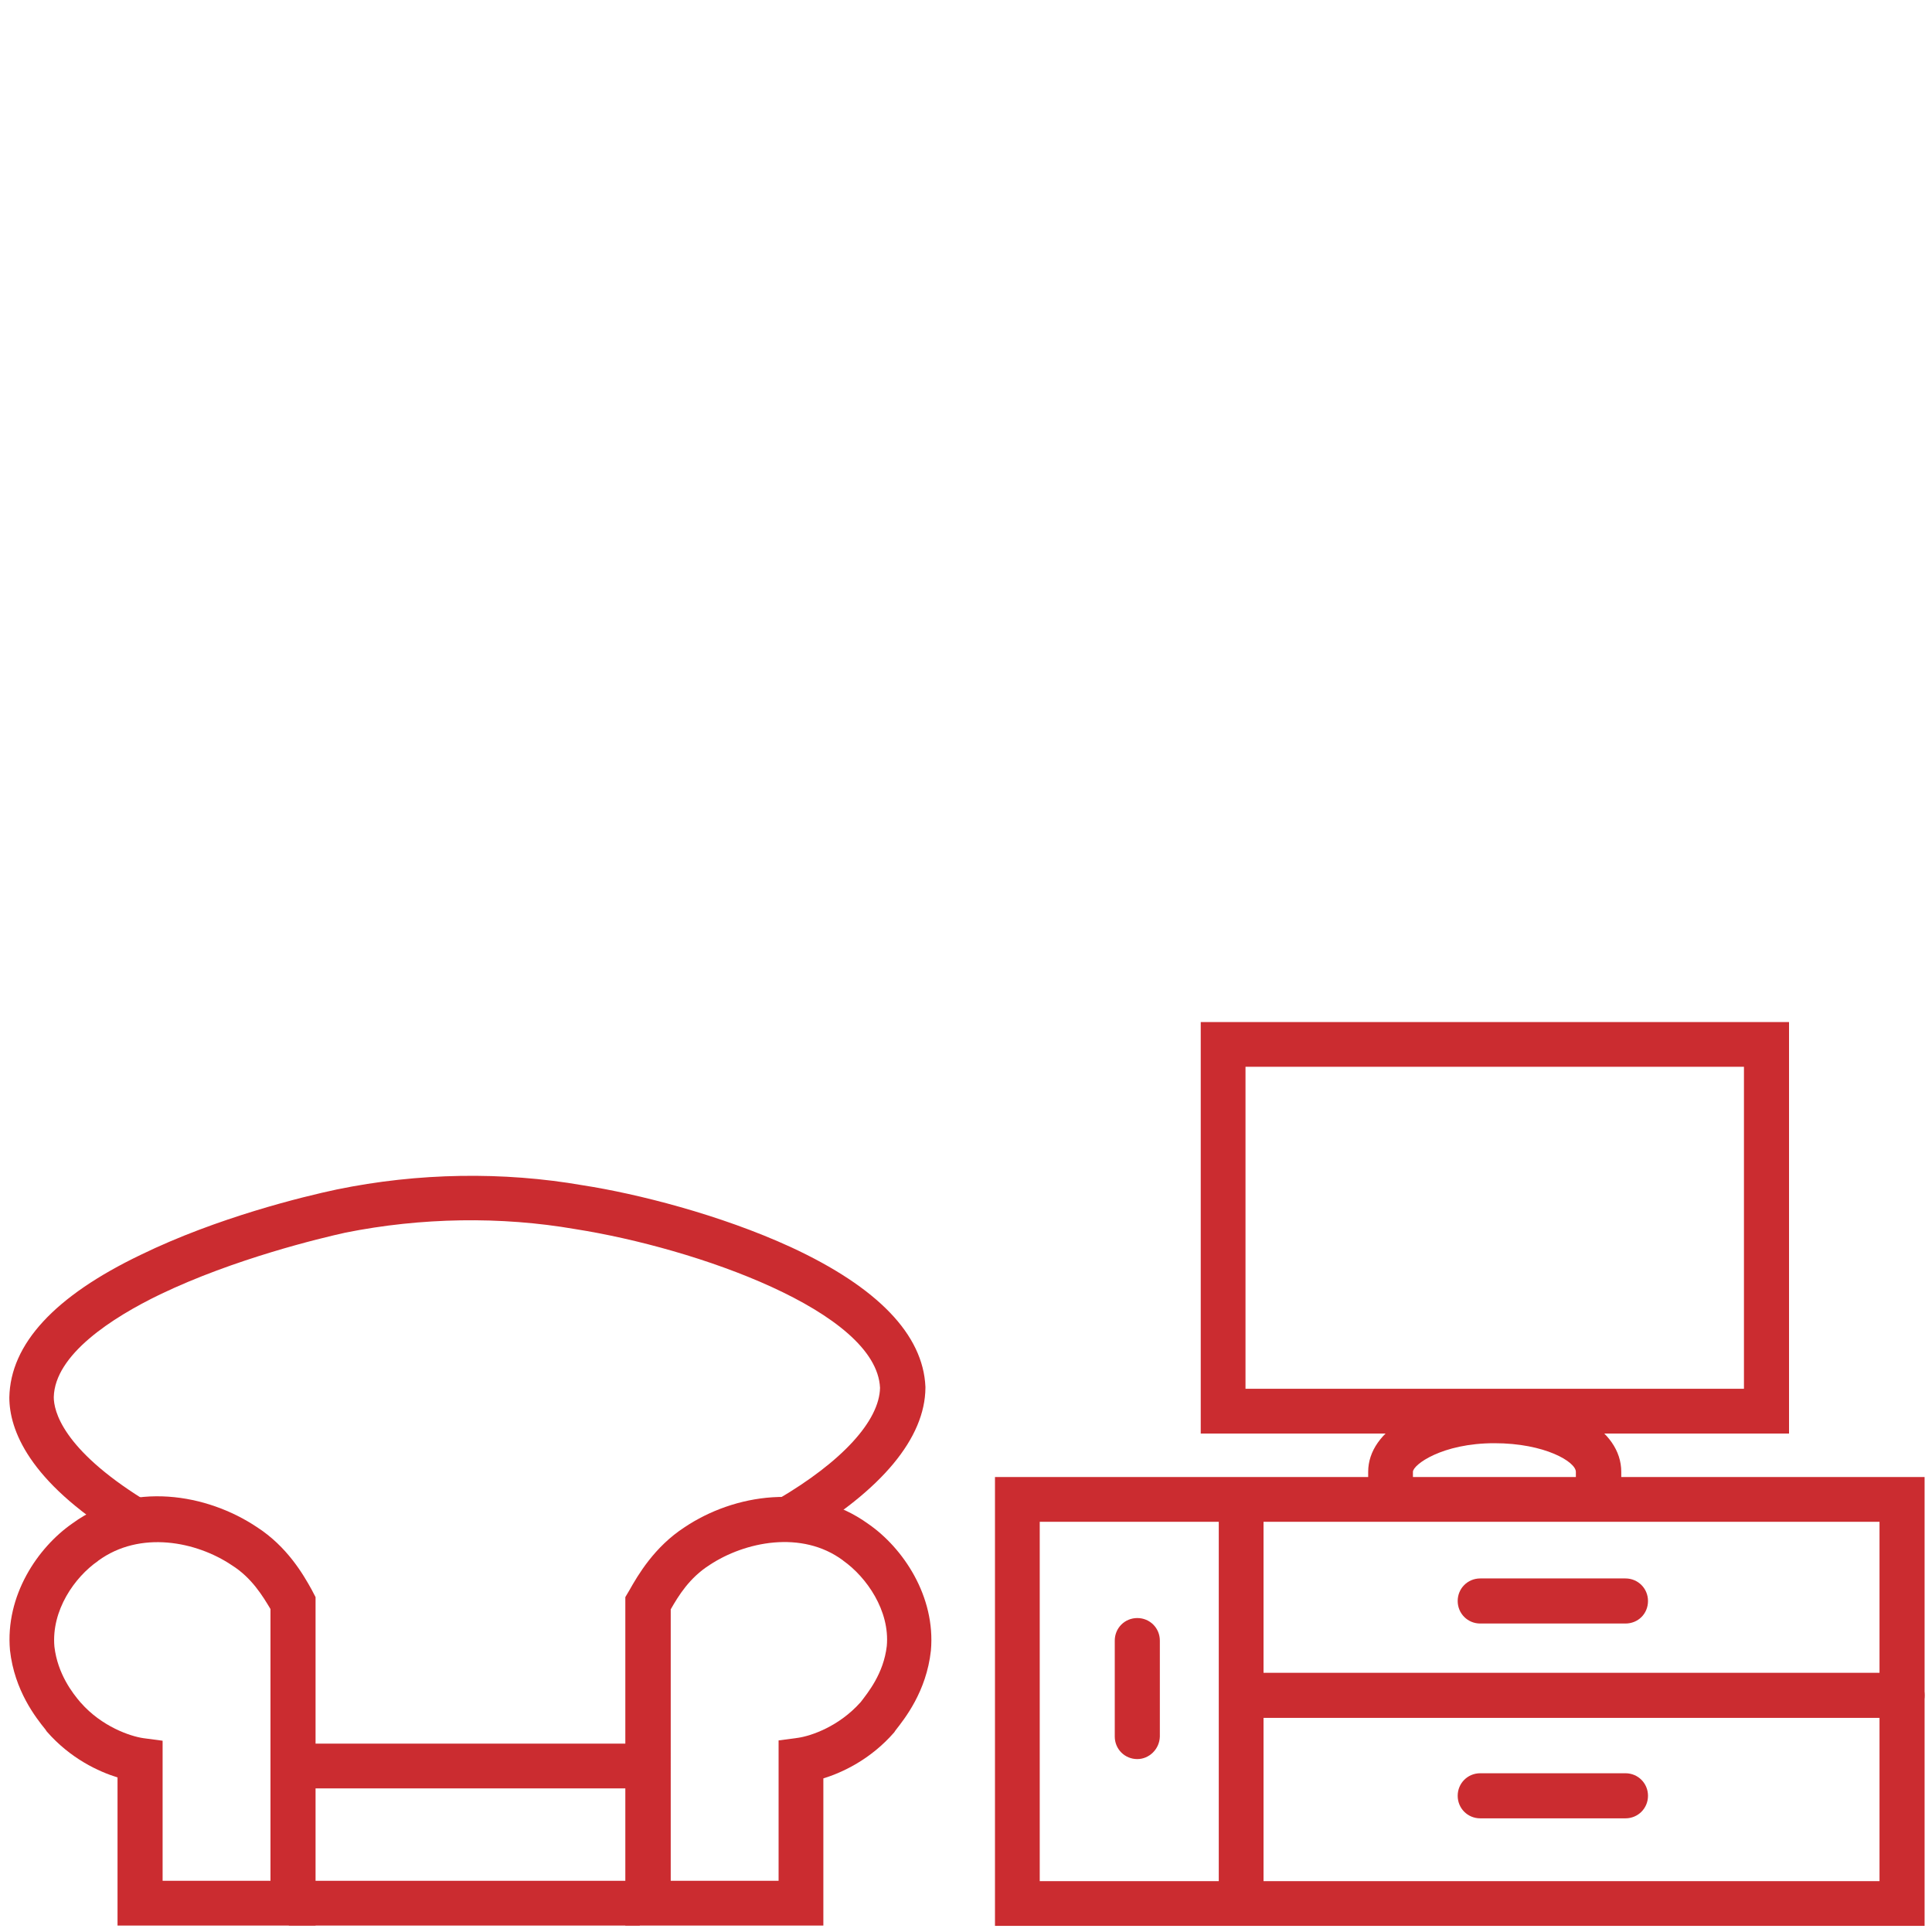
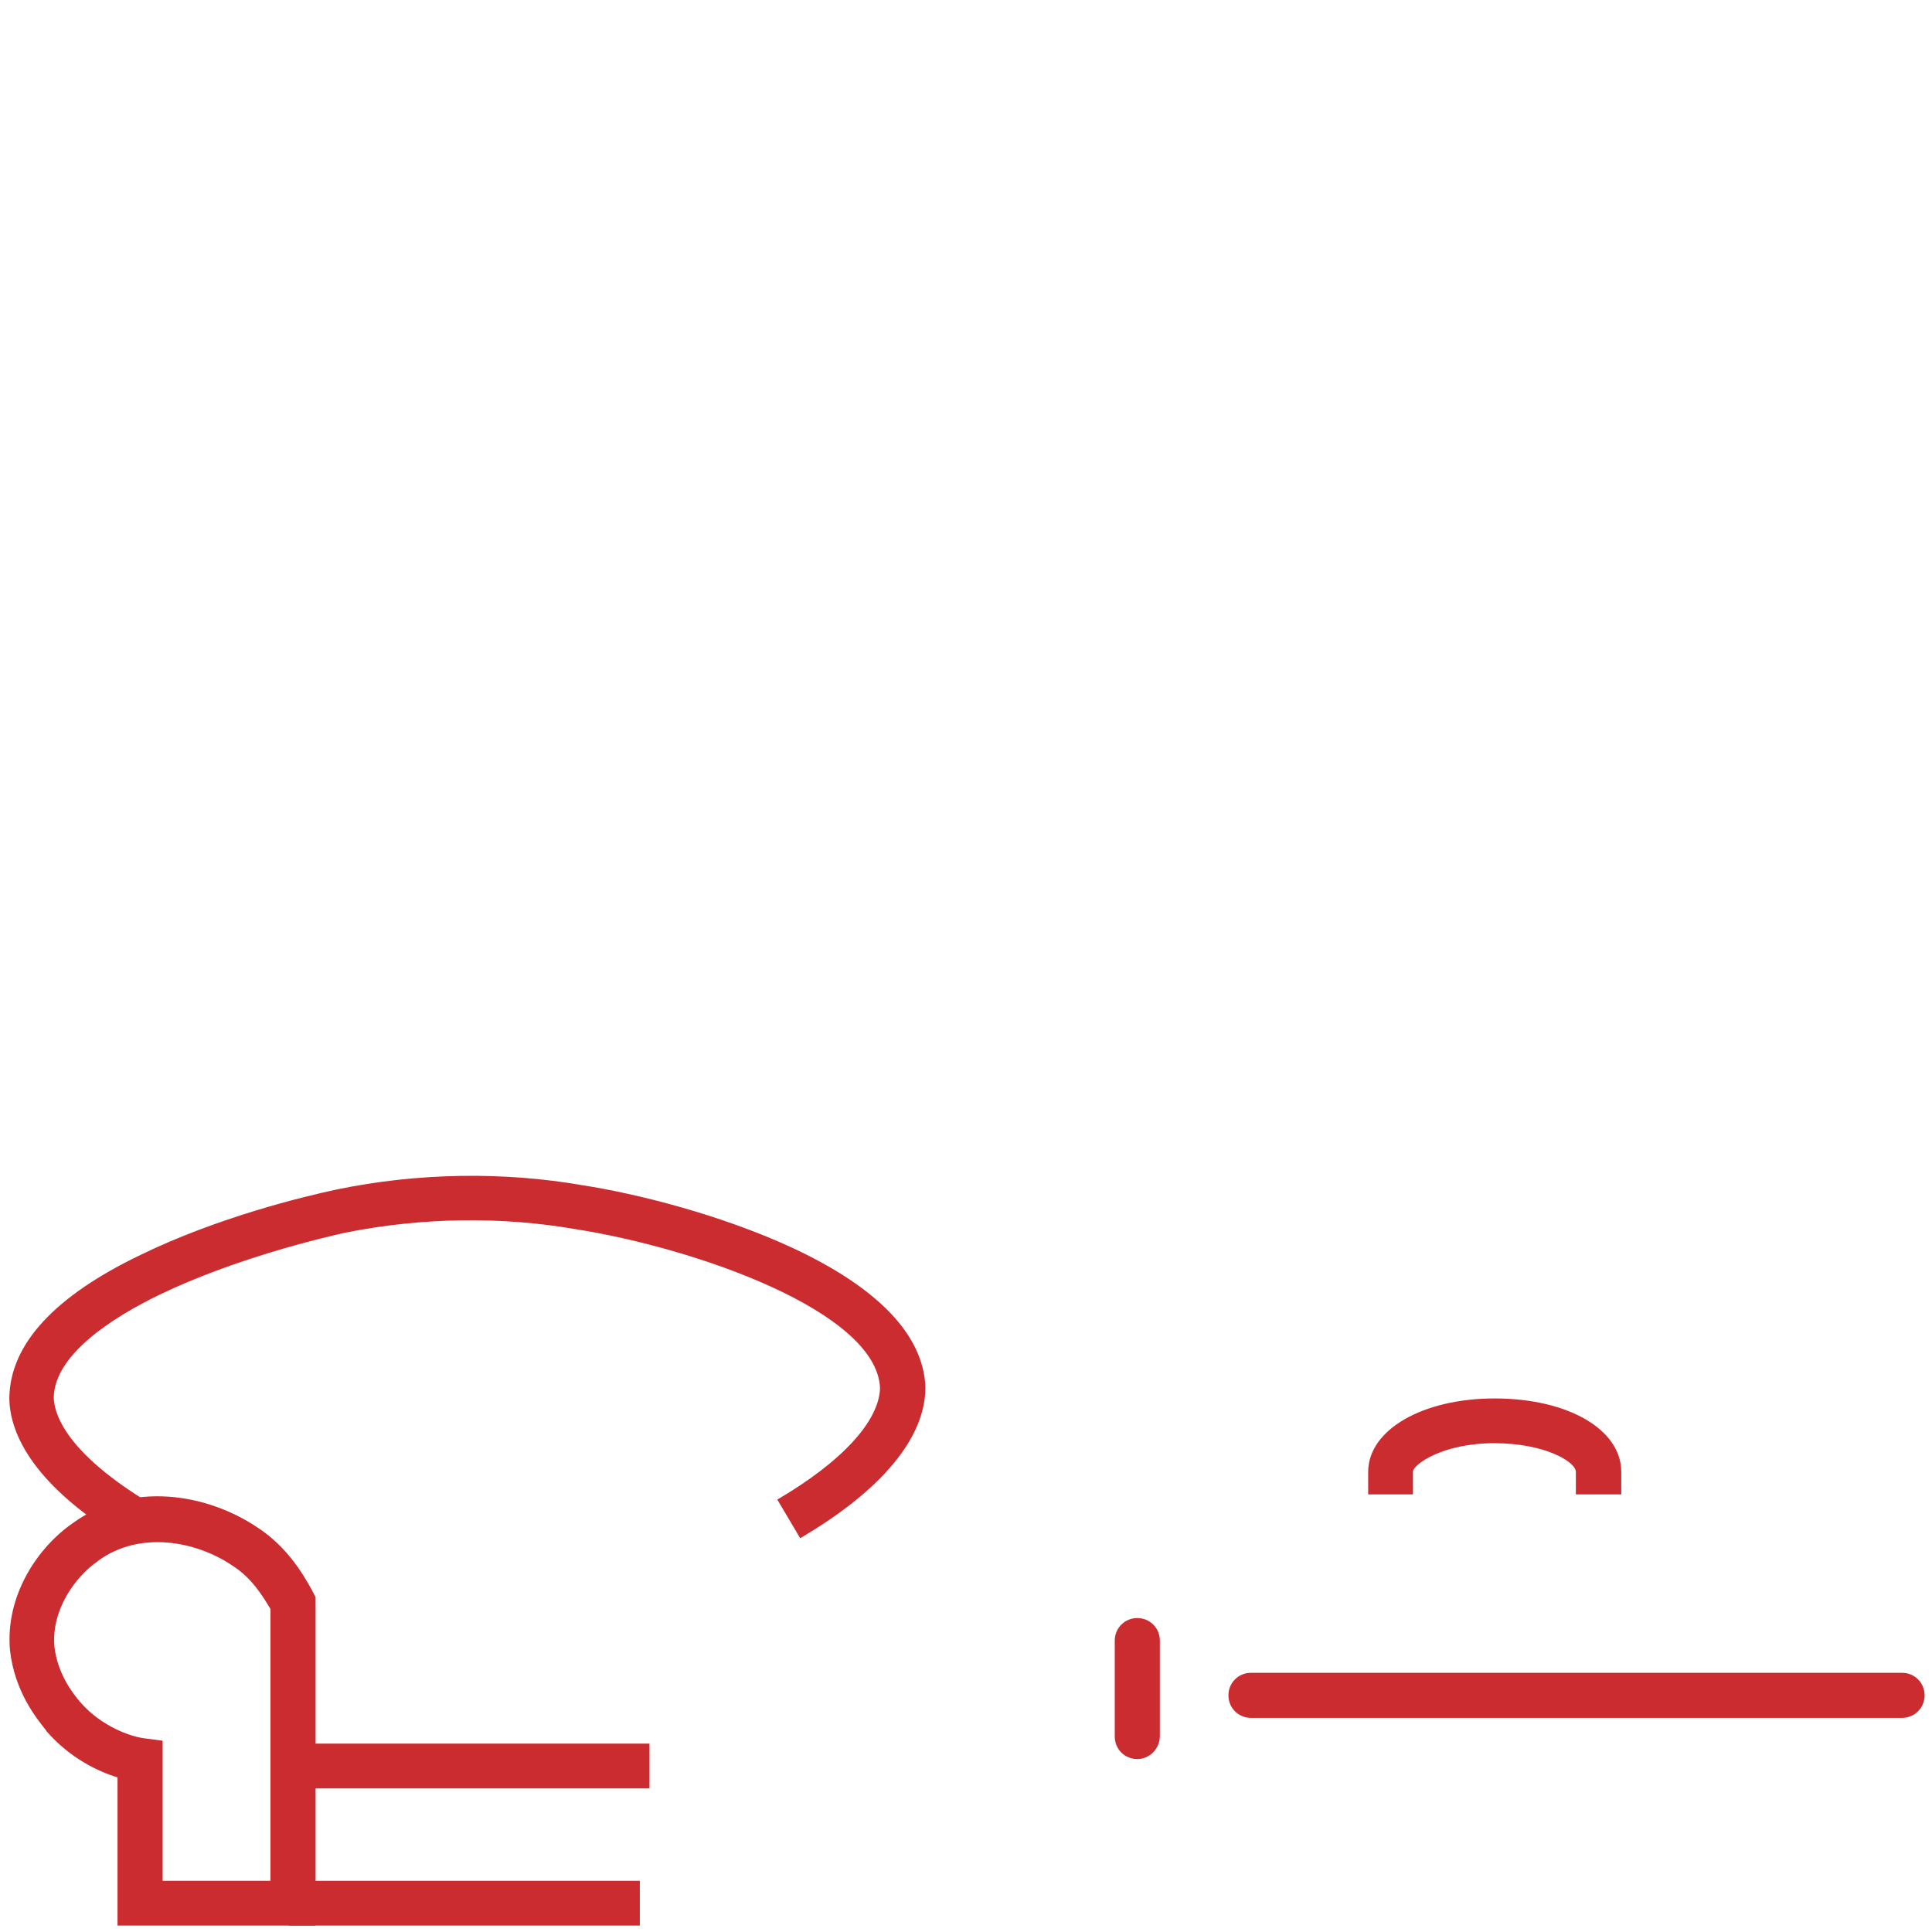
<svg xmlns="http://www.w3.org/2000/svg" version="1.1" id="Layer_1" x="0px" y="0px" viewBox="0 0 600 600" style="enable-background:new 0 0 600 600;" xml:space="preserve">
  <style type="text/css">
	.st0{fill:#CB2C30;}
</style>
  <path class="st0" d="M97.9,598H36.5v-46c-5.8-1.8-14.6-5.8-22-14.3l-0.4-0.6c-2.9-3.6-9.6-12-11-24.6c-1.5-17,8.6-31.9,19.4-39.4  c18.4-13.4,41.9-9.1,57.2,1.1c9.5,6.1,14.5,14.8,17.1,19.5L98,496V598H97.9z M50.4,584.1H84v-84.4c-2.4-4-5.8-9.7-12-13.6  c-11-7.4-28.5-10.9-41.5-1.4l-0.1,0.1c-7.2,5-14.5,15.3-13.5,26.6c1,8.5,5.7,14.5,8.1,17.3l0.1,0.1c6.5,7.4,15.3,10.4,19.4,11l6,0.8  V584.1z" />
-   <path class="st0" d="M255.6,598h-61.4V496l1.3-2.2c2.6-4.6,7.7-13.4,17.1-19.5c15.2-10.2,38.7-14.3,57.1-1  c10.7,7.4,20.9,22.4,19.4,39.3c-1.4,12.8-8.2,21.2-11,24.8l-0.4,0.6c-7.4,8.5-16.2,12.5-22,14.3V598z M208.2,584.1h33.6v-43.6l6-0.8  c4.2-0.6,12.8-3.6,19.4-11l0.1-0.1c2.2-2.9,7.1-8.8,8.1-17.4c1-11-6.3-21.4-13.5-26.5l-0.1-0.1c-12.8-9.5-30.5-5.8-41.4,1.4  c-6.3,4-9.7,9.6-12.1,13.8V584.1z" />
  <path class="st0" d="M248.5,477.7l-7.1-12c20.2-11.8,31.7-24.5,31.9-34.7c-1.1-23.7-57.1-43.4-94.7-49.3c-23.1-4-47.8-3.6-71.3,1.1  c-7.7,1.7-34.5,8.1-57.6,19.2c-14.9,7.2-32.7,18.7-33,31.9c0,4.2,2.6,16,27.8,31.7l-7.4,11.8C8.9,459.9,2.9,444,2.9,434  c0.3-16.6,14.1-31.5,40.8-44.3c23.8-11.6,50.5-18.1,60.9-20.3c25.2-5.2,51.7-5.6,76.4-1.3c16.8,2.6,42.6,9.1,64.6,19.2  c27,12.5,41.1,27.2,41.8,43.4v0.3C287.3,446.5,273.9,462.8,248.5,477.7z" />
  <path class="st0" d="M198.7,584.1h-109V598h109V584.1z" />
  <path class="st0" d="M201.8,541.5H90.9v13.9h110.8V541.5z" />
-   <path class="st0" d="M555.6,445.2H372.9V317.4h182.7V445.2z M386.8,431.3h154.8v-100H386.8V431.3z" />
  <path class="st0" d="M503.3,464.1h-13.9v-7c0-3.1-9.6-8.9-25.3-8.9c-16.3,0-25.3,6.7-25.3,8.9v7h-13.9v-7c0-13,16.8-22.8,39.3-22.8  c22.7,0,39.3,9.6,39.3,22.8V464.1z" />
  <path class="st0" d="M590.7,533.5H388.5c-3.9,0-7-3.1-7-7s3.1-7,7-7h202.2c3.9,0,7,3.1,7,7S594.6,533.5,590.7,533.5z" />
-   <path class="st0" d="M504.8,504.2h-45.1c-3.9,0-7-3.1-7-7c0-3.9,3.1-7,7-7h45.1c3.9,0,7,3.1,7,7  C511.8,501.2,508.7,504.2,504.8,504.2z" />
-   <path class="st0" d="M504.8,564.7h-45.1c-3.9,0-7-3.1-7-7c0-3.9,3.1-7,7-7h45.1c3.9,0,7,3.1,7,7  C511.8,561.6,508.7,564.7,504.8,564.7z" />
  <path class="st0" d="M353.2,546.3c-3.9,0-7-3.1-7-7v-29.8c0-3.9,3.1-7,7-7c3.9,0,7,3.1,7,7v29.8  C360.1,543.2,356.9,546.3,353.2,546.3z" />
-   <path class="st0" d="M597.7,598.1H309V458.7h288.7V598.1z M392.4,584.2h191.3V472.6H392.4V584.2z M322.9,584.2h55.6V472.6h-55.6  V584.2z" />
</svg>